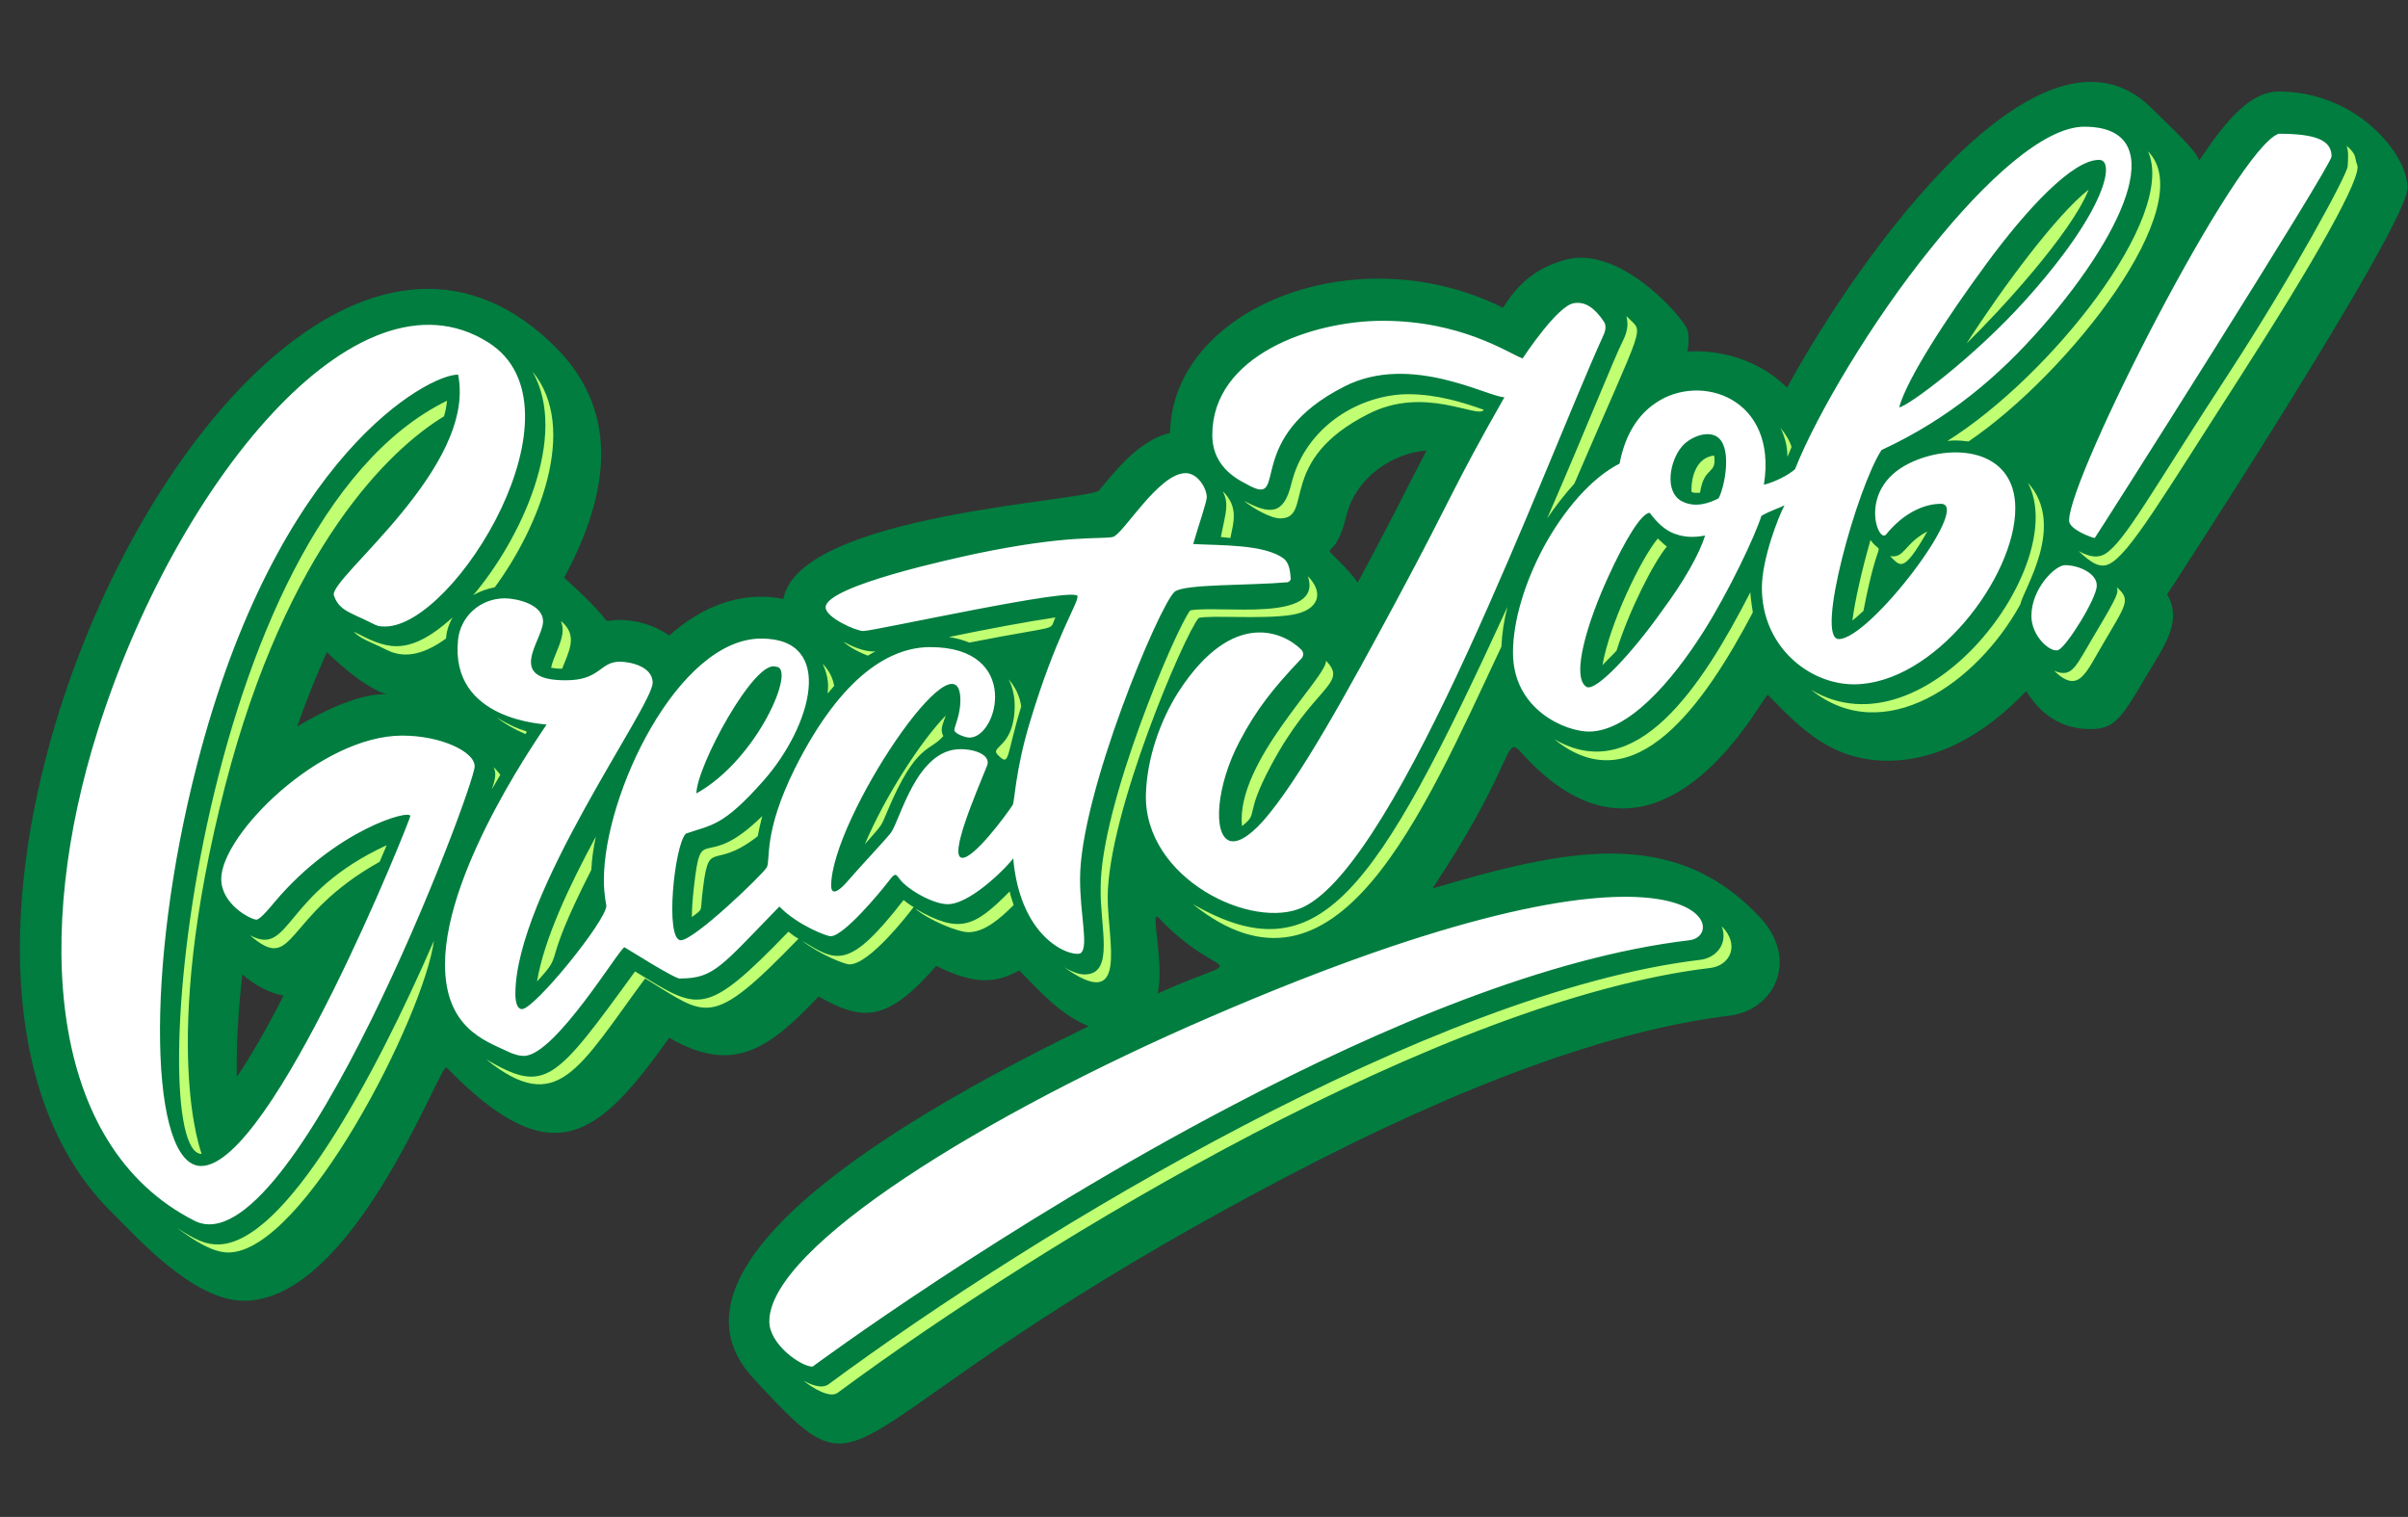
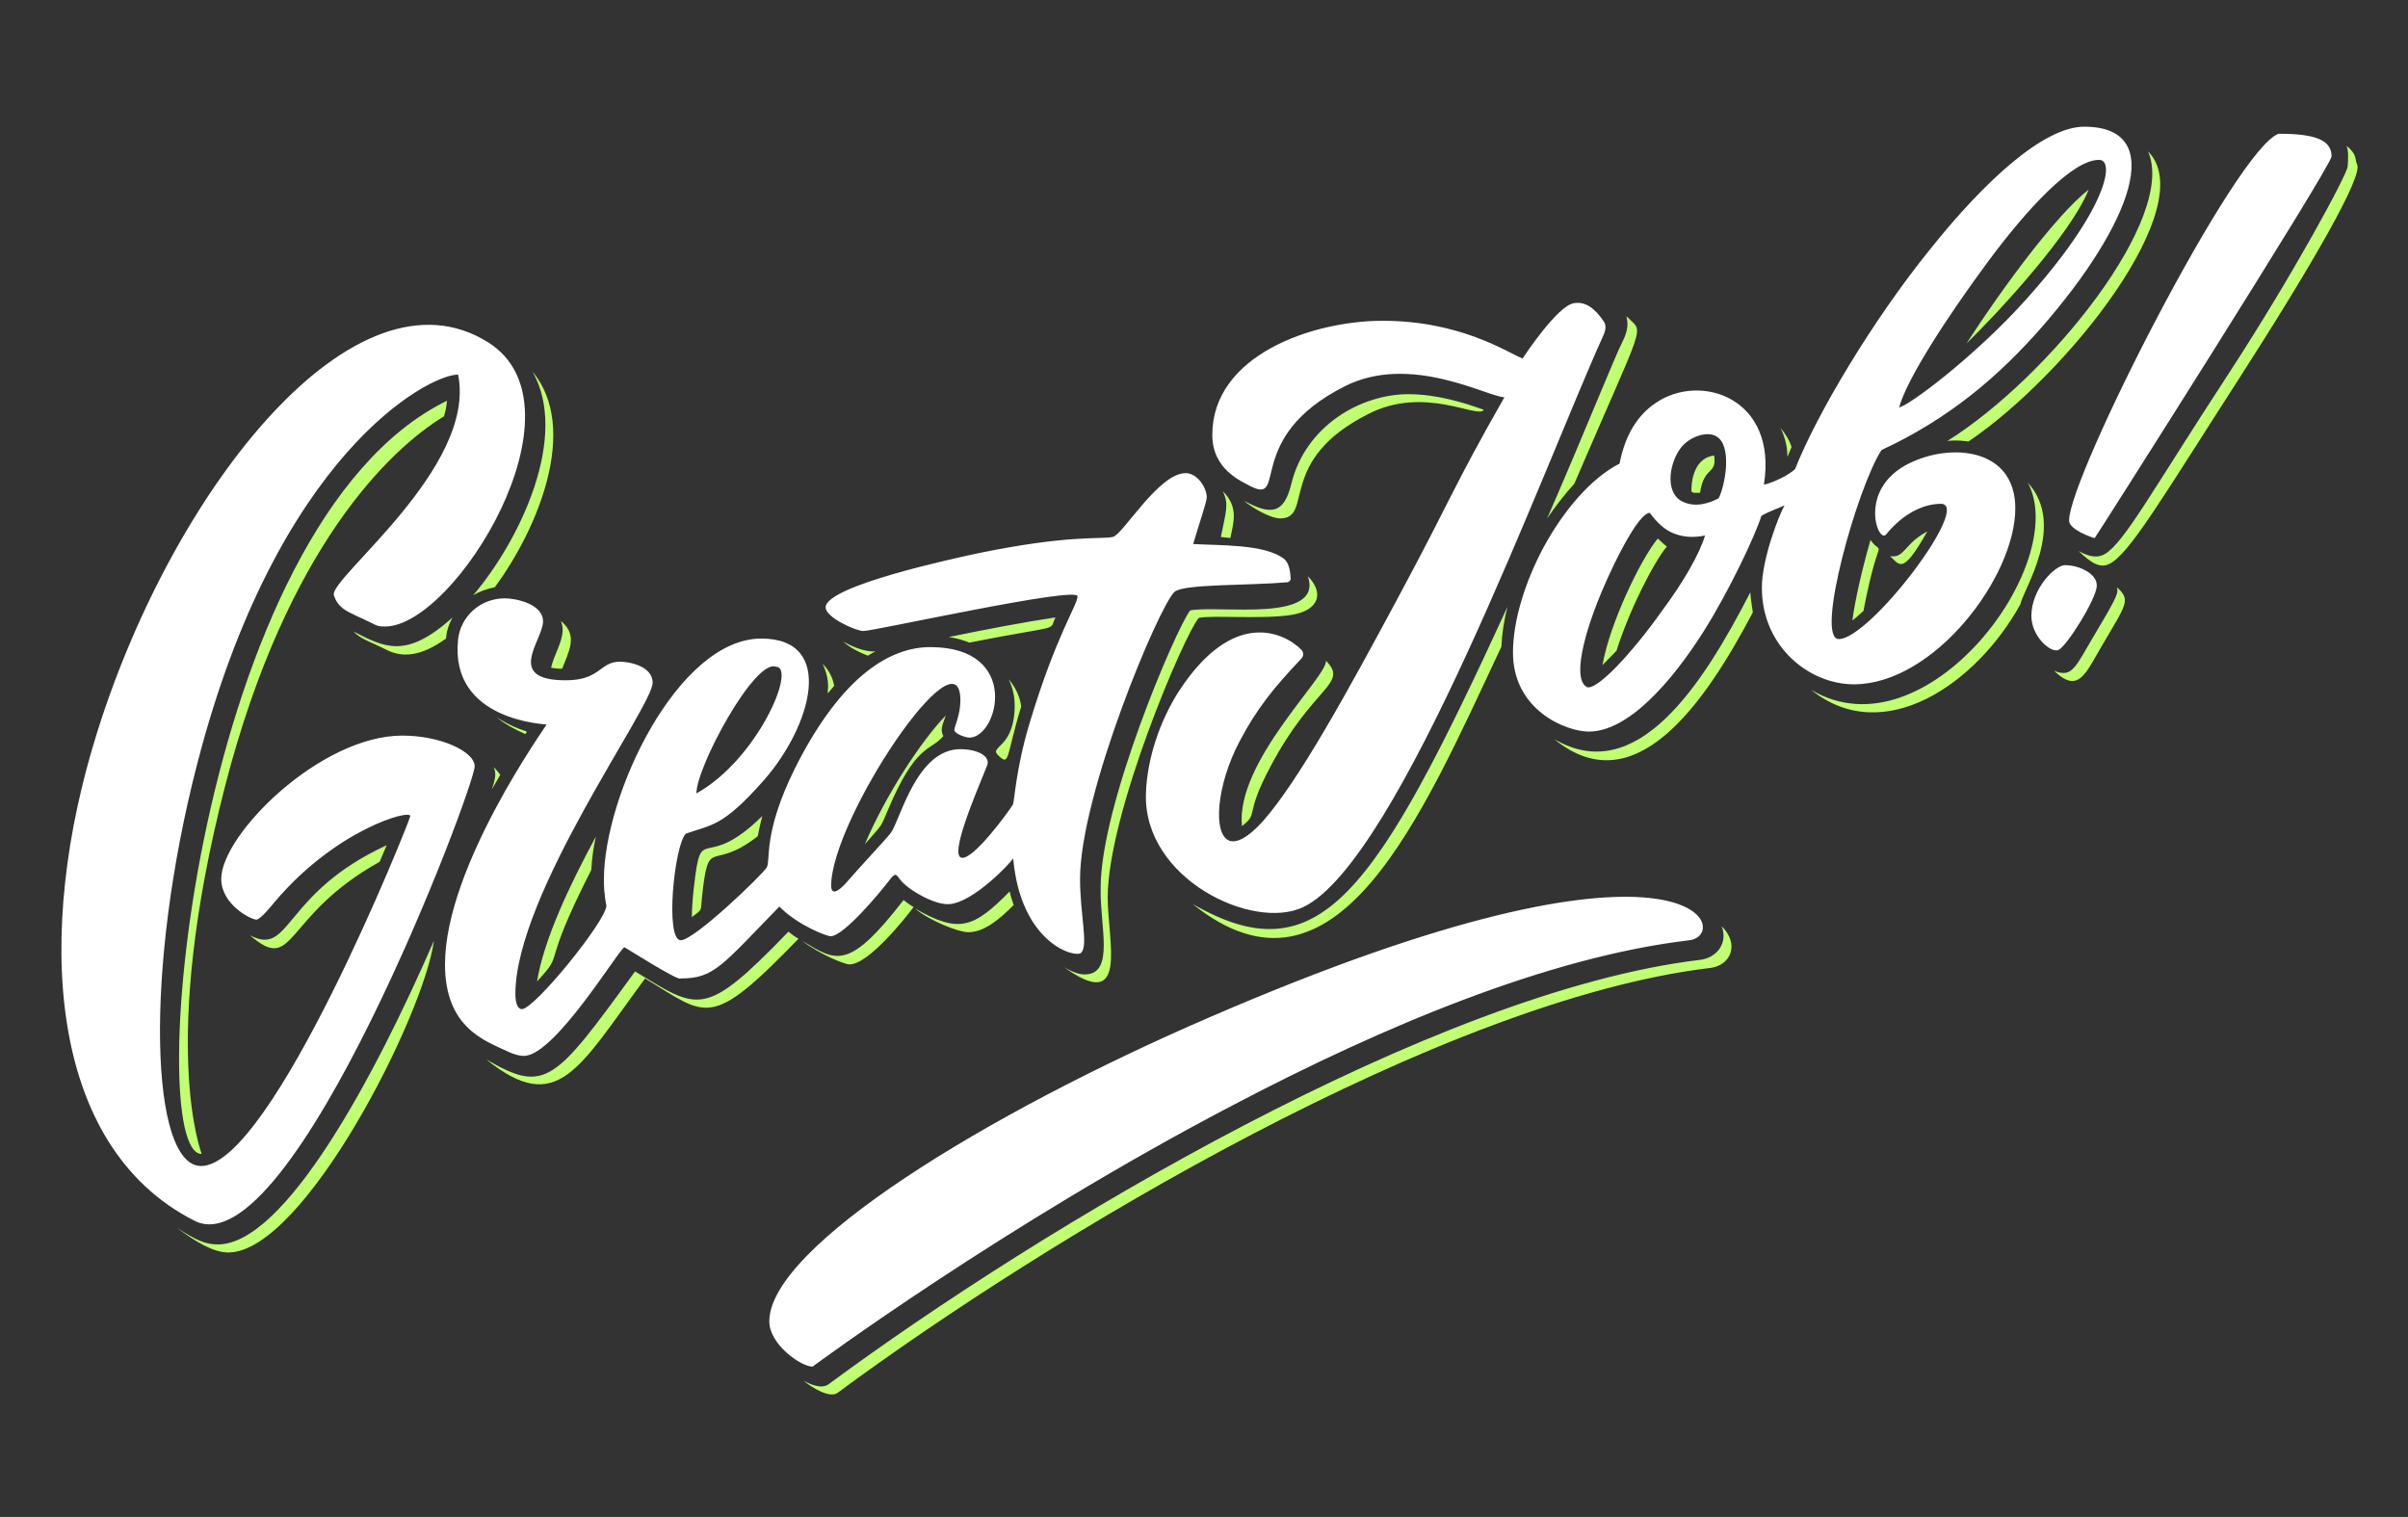
<svg xmlns="http://www.w3.org/2000/svg" fill="#000000" height="301.7" preserveAspectRatio="xMidYMid meet" version="1" viewBox="-4.0 -16.3 478.9 301.7" width="478.9" zoomAndPan="magnify">
  <rect x="-4.0" y="-16.3" width="478.9" height="301.7" fill="#333333" stroke="none" />
  <g id="change1_1">
-     <path d="M449.2,1.9c-6.2,0-11.3,7-15.8,13.7c-1-2-1.7-2.8-9.5-10.4c-21.7-21.5-57.8,28.7-72.5,55.6 c-5.2-5.2-12.6-7.6-19.8-7.2c0.3-1.7,0.3-3.1,0-4.3c-0.6-2.1-13.3-17.1-24.4-13.9c-6.4,1.8-9.6,5.3-12.3,9.5 c-29.3-14.6-65.8,0.2-66.2,24.9c-5.9,1.4-10.4,6.9-14.1,11.4c-1.8,2.2-59.6,4.6-62.8,21.6c-8.5-1.6-16.2,1.5-22.7,7.3 c-2.8-2-6.4-3.1-10-3.1c-4.7,0,0.9,2.2-10.9-8.4c9.2-17.1,11.4-33.8-2.9-47C69.9,18.4,24.3,69.9,7,127.7 c-11,36.7-10.5,75.8,11.4,97.3c4.8,4.7,16,17.4,26.1,17.4c22,0,39.1-47.6,40.3-46.4c21.2,21.8,30.3,13.7,44.3-5.9 c13.2,7.7,20.4,1.5,29.7-8.2c8.9,5,13.6,5.1,23.4-6.1c7.8,3.9,12,3.4,16.5,0.9c4.6,4.7,8.4,8.9,13.8,11.1 c-29.8,14.5-89,46.2-66.6,70.1c25.4,27.5,11.1,9.6,106.2-40.3c35.1-18.4,64.6-29.1,87.9-31.9c8.9-1.1,14.1-11.3,5.7-19.9 c-17-17.9-38.5-13.2-64.8-5.4c13.8-20.8,14.5-28.1,16.2-28.1c0.6,0,1.2,0.8,2.4,2.1c10.7,11.4,20.4,11.7,28.2,7.9 c11.9-5.7,19.5-20.8,19.9-20.4c6.7,6.9,12.8,13.1,23.9,13.1c16.1,0,27.3-14.1,27.5-13.8c2.8,4.5,6.9,7.5,12.7,7.5 c4.9,0,6.2-2.1,11.3-10.8c3.5-5.9,7.1-10.6,4-16c0.1-0.1,47.8-73.2,47.8-80.8C474.9,14.5,464.8,1.9,449.2,1.9z M266,99.6 c-0.9-1.6-4-4.6-4.9-5.5c-1.9-1.8,0.7,0.4,2.6-7.6c1.9-8,9.4-12.7,16-13.2C275.6,81.1,273.9,84.9,266,99.6z M44.2,177.5 c2.6,2.3,5.7,3.8,8.2,4.2c-3.1,6.1-6.3,11.7-9.3,16.2C43,192.2,43.3,185.3,44.2,177.5z M61,113.4c16.6,16.2,16.7,1.2-5.9,14.8 C57,122.8,59,117.9,61,113.4z M226.4,166.2c12.9,13.7,19.4,6.3-0.2,15.1C227.7,175.6,224.6,164.3,226.4,166.2z" fill="#007d3f" />
-   </g>
+     </g>
  <g id="change2_1">
    <path d="M252.8,80c2.8-11.6,13.8-17.9,23.3-17.9c5.7,0,11.1,1.7,15,3.1c-1.1,1.9-11.7-4.9-22.9,0.8 c-18.5,9.3-10.8,20.8-17.6,20.8c-2,0-5.7-2.2-7.2-3.5C248.6,86.1,251.3,86.1,252.8,80z M163.7,111.3c1.3,1.2,3.3,2.2,4.9,2.8 C171.7,112.1,169.9,114.8,163.7,111.3z M211.7,177.5c-2.2,0-4.9-2-4.3-1.6c13.2,9.6,8.9-4.9,8.9-13.7c0-16.7,15.3-52.4,18.1-55.6 c2.3-0.6,12.7,0.3,18.4-0.6c5.7-0.9,6.5-4.5,3.3-7.7c3.2,9.4-17.8,5.7-23.4,6.8c-2.9,3.8-17.8,38.7-17.8,55.1 C214.7,167.9,217.8,177.5,211.7,177.5z M161.9,120.1c-0.3-1.6-0.9-2.9-2.3-4.4C162.1,121,159.1,123.3,161.9,120.1z M172.5,145 c5.7-13.6,8.5-11.8,11.1-14.9c-0.7-1.4-0.1-2.3,0.5-4.1c-4.8,4.9-12,15.9-16.1,25.6C171.6,147.5,171.1,148.3,172.5,145z M238.8,90.5 c0.3,0,1.6,0.2,1.9,0.2c0.6-3.1,1.7-6.1-1.5-9.3C240.4,84,239.9,85.1,238.8,90.5z M199.1,124.2c-0.3-2.1-1.2-3.9-2.5-5.4 c0.8,1.6,1.2,3.4,1.2,5.2c0,8.4-5,8.1-3.4,9.8C196.9,136.3,196,134.3,199.1,124.2z M233.2,163.5c28.6,23,45.5-17.4,61.4-51.2 c0.1-2.5,0.5-5.2,1.2-7.9C269.4,161.9,258.3,177.9,233.2,163.5z M368,91.1c-1.7,5.9-3.1,12.1-3.6,16c0.7-0.5,1.4-1.2,2.2-1.9 C369.8,88.6,370.8,94.9,368,91.1z M94.8,126.4c1.5,1.2,3.4,2.3,5.7,3.3C101.2,128.6,100.6,129.9,94.8,126.4z M371.9,94.3 c2,1.9,2.5,3.7,7.4-4.9C374.7,91.8,374.8,94.8,371.9,94.3z M134,160.2c-0.3,2.6-0.4,4.5-0.4,5.9c2.2-1.7,1.7-1,2-3.9 c1.4-12.7,1.7-4.8,11.1-12.2c0.2-1.1,0.5-2.5,0.9-4C135.8,157.6,135.5,146.7,134,160.2z M383.3,71.4c1-0.1,1.9-0.2,4.2,0.1 c19.8-13.4,46.3-47,35.7-57.7C429,26.9,403.7,58.6,383.3,71.4z M36.1,213.2c0.1,0-8.7-21.2,4.7-73.3C53.1,92.4,73.6,73,84.3,66.5 c0.3-1,0.5-2,0.6-3.1C34.8,87.9,24.1,213.2,36.1,213.2z M66.3,109.3c1.6,1.6,3.1,1.9,6.7,3.7c4,2,8.1,0.3,11.7-2.3 c0.1-1.3,0.4-2.5,1.3-4.2C76.7,114.9,72.4,112.4,66.3,109.3z M45.7,169.7c9.1,7.9,6.4-3.8,25.8-14.6c0.5-1.2,1-2.3,1.4-3.3 C52.1,161.4,53.9,174.1,45.7,169.7z M94.5,136.6c-0.7-0.7,0-0.1,0,1.1c0,2.2-2,5.2,1,0.1C95.2,137.4,94.9,137,94.5,136.6z M113.6,156.7c0.1-2.1,0.4-4.3,0.9-6.6c-5.3,9.8-10.3,20.4-11.7,28.8C108.7,172.5,103.1,177.3,113.6,156.7z M259.7,115.1 c0.4,3.1-18,20.1-16.7,32.9c3.5-2.7,0.3-1.8,5.7-11.9C257.2,120,264.3,119.8,259.7,115.1z M154.8,170.4c-0.7-0.4-1.4-0.9-2-1.4 c-16.8,17.4-17.8,15.6-30.5,7.9c-16,22-17.8,24.4-29.6,17.5c14.2,11.4,18.3,1.9,31.6-16.1C136.7,185.8,137.1,188.7,154.8,170.4z M90.1,102.1c1.3-0.8,2.8-1.3,4.3-1.6c8.7-11.8,16.8-31.7,7.5-42.9C109.2,70.4,99.6,90.9,90.1,102.1z M107.9,109 c0,2.4-1.8,5.1-2.3,7.5c0.5,0.1,1.2,0.2,2.2,0.2c1.3-3.4,3.1-6.4,0.1-9.2C107.2,106.8,107.9,107.5,107.9,109z M399.3,79.7 c8.6,16.1-20.3,54.8-43.1,41.2c14.4,11.6,32.9-1.2,41.6-17C398.4,100.9,407,88.2,399.3,79.7z M417,100.5c0.3,1.1,0.3,1.5-4.3,9.2 c-4,6.7-4.5,8.9-8.2,7.4c5,4.8,6.3,0.4,9.9-5.6C418.9,103.8,419.8,103,417,100.5z M462.7,12.7c0.4,1.2,0.3,2.5,0.2,4.1 c-0.1,1.6-10.7,21.3-23.6,41.1c-15.3,23.4-20.8,33.7-24.7,36c-1.4,0.8-3,0.6-5.2-0.6c2.6,2.5,4.3,3.4,6,2.6 c4-1.8,10.7-13.3,25.9-36.9c15.1-23.5,24.5-40.1,23.5-42.5C464.2,15.1,464.9,14.6,462.7,12.7z M338.4,167.9c1.3,3.3-0.9,6.3-4.3,6.7 c-52.8,6.3-131.4,53.4-173.3,84.4c-1.4,1-3.5,0.1-5-0.7c1.6,1.3,5.2,3.6,6.8,2.4c41.9-31,120.6-78.2,173.6-84.5 C340.1,175.7,342.1,171.6,338.4,167.9z M318.8,51.4c-1.7,3.3-7.1,17-15.1,35.4c1.7-2.5,3.5-4.8,5.4-6.9 c14.4-33.5,13.8-29.7,10.6-33.1C318.9,46.1,320.6,47.8,318.8,51.4z M82.3,170.8c-11.7,26.9-29.6,60.4-43,60.4 c-2.5,0-4.4-0.9-8.1-3.3c3.5,2.6,7.1,4.9,10.2,4.9C56.4,232.8,80.3,185.7,82.3,170.8z M197.6,163.7c-0.3-0.9-0.6-1.8-0.8-2.7 c-7.2,7.3-10.1,8.4-18.8,3.4c2.7,2.3,8.5,4.7,10.6,4.7C191.8,169.1,194.9,166.4,197.6,163.7z M177.7,164.1c-0.7-0.4-1.4-0.9-2-1.4 c-11,14.2-13.4,12.2-20.2,8.1c3.8,2.9,8.6,4.7,9.4,4.7C168.8,175.6,176.5,165.7,177.7,164.1z M344.1,101.5 c-9.6,18.7-22.7,38.8-39,29.2c16,13.1,29.9-7,39.5-25.2C344.4,104.2,344.2,102.9,344.1,101.5z M188.8,111.5 c18.8-3.7,15.7-2.1,17.1-5c-5.5,0.8-14,2.4-21.2,3.9C186.2,110.6,187.5,111,188.8,111.5z M332.4,80.9c0,0.6-0.3,0.9,1.7,0.8 c0.8-5.4,3.4-3.5,2.8-7.4C333.3,74.7,332.4,78.7,332.4,80.9z M387.1,52c6.3-6.1,20.8-21.8,24.3-30.6C405,26.4,394.4,40.7,387.1,52z M317.5,113.1c2.5-8,7.4-17.6,10-20.7c-0.8-0.6-1.1-1-1.8-1.6c-3.4,4.1-9.6,17-11,25.2C315.5,115.1,316.5,114.2,317.5,113.1z M352.3,72.6c-0.4-1.3-1.2-2.6-2.2-3.8c1.6,3.2,1.3,5.6,1.4,5.7C351.5,74.6,351.7,74,352.3,72.6z" fill="#c1ff72" />
  </g>
  <g id="change3_1">
    <path d="M237.1,70.2c0-15.8,19.8-22.7,33.9-22.7c15.5,0,24.8,6.3,27.8,7.5c0.6-0.9,7-10.5,10.2-11 c2.3-0.4,4.2,1,6,3.7c0.6,0.9,0.2,2.1-0.3,3.1c-11.5,25.4-40.4,104.2-59.5,113.3c-10,4.8-31.8-5.6-31.3-22.5 c0.2-7,2.8-14.6,6.6-20.5c10.8-16.5,20.9-11.6,24.3-8.2c0.5,0.5,0.5,1.3,0,1.8c-5.5,5.8-8.9,10-12.3,16.5c-4.5,8.5-5.4,18.4-2,19.7 c1.4,0.5,3.6-0.5,6.6-3.8c7.2-8.1,17.2-26.4,26.6-43.9c11.3-21,10.9-21.9,21.5-40.5c-3.2,0-18.6-8.8-31.7-2.2 c-20.3,10.2-11.3,23.7-18.8,19.9C242.9,79.4,237.1,77.1,237.1,70.2z M76,130c-16.3,0-36,19.7-36,28.5c0,5.1,5.9,8.1,7,8.1 c0.8,0,3.1-2.9,3.7-3.6c12.1-14.3,26.9-18.4,26.9-17c0,0.7-27.5,69.6-41.6,69.6c-10.1,0-11.4-38.9-0.8-79.9 c15.9-61.7,46-77.5,51.9-77.5c3.8,18.5-25.8,40.6-24.7,43.9c0.8,2.4,2.4,3.1,4.5,4.1c4.3,1.9,3.7,2.1,5.7,2.1 c13.9,0,40.8-43.7,20.5-56.5c-26.3-16.6-62.4,28.6-77.7,77.3c-12.6,39.9-10.1,82.5,19.3,97.4c19.4,9.8,55.7-86.2,55.7-90.4 C90.4,133.2,83.7,130,76,130z M412.6,90.7c0.1,0,47.1-74,47.1-75.9c0-3.2-3.1-4.5-10.5-4.5c-8.4,2.7-41.7,68.2-41.7,76.9 C407.4,89,412.2,90.7,412.6,90.7z M151,164c-11.6,11.9-13,14.3-19.7,14.3c-0.5,0.5-11-6.2-11.1-6.2c-0.9,0-13.8,21.6-20,21.6 c-1,0-2.1-0.3-3.5-1c-4.2-2-12.2-4.6-12.2-17.2c0-19.5,20.2-47.5,20.2-47.7c0-0.1-19.3-0.6-17.6-16.9c0.5-4.6,4.4-8.2,9.3-8.2 c2.2,0,7.6,1.1,7.6,4.6c0,3.7-7.7,11.7,4.5,11.7c7,0,6.7-3.7,10.8-3.7c1.7,0,6.5,0.8,6.5,4.2c0,4.7-27.3,42-27.3,61.9 c0,1.9,0.5,3,1.3,3c2.5,0,16.8-17.6,16.8-20.6c0,0-0.5-2.1-0.5-5.1c0-17.1,14.8-48,31.3-48c14.9,0,10,17.4,0.5,28.2 c-8.2,9.3-10.4,8.8-15.5,10.6c-2.3,2.3-4.2,21.2-1,21.2c2.7,0,16.3-13.1,17.1-14.5c0.8-1.5-0.8-6.8,5.6-19.7 c9.5-18.9,19.3-24.1,26.9-24.1c18.2,0,13.5,18,7.8,18c-0.8,0-3-0.8-3-1.5c0-0.7,1.2-3,1.2-5.9c0-14.6-25.6,23.5-25.7,36.8 c0,2.4,1.9,0.8,3.5-1.1c1.6-1.9,7.6-8.3,8.4-9.4c1.9-2.7,5.1-16.6,13.8-16.6c3.4,0,6.1,1.4,5.3,3.3c-2.3,5.7-7.6,18-5,18.3 c2.3,0.3,8.8-8.5,10.1-10.5c0.4-0.6,0.5-6.8,3.4-16.4c5.2-17.3,9.5-23.4,9.5-25.1c0-2.1-40.4,6.9-42.6,6.9c-1.5,0-7.5-2.7-7.5-4.7 c0-4.3,25.9-9.8,30-10.7c18.3-3.8,24.5-2.8,27.1-3.3c2-0.4,9.1-12.7,14.5-12.7c2.4,0,4.2,3,4.2,4.8c0,0.9-1.6,5.5-2.7,9.3 c5.2,0.3,14.2,0,18,2.9c1.1,0.8,1.3,2.6,1.4,4c0,0.3-0.3,0.6-0.6,0.7c-7.9,0.7-20.6,0.3-22.5,1.9c-3,2.6-18.8,40.2-18.8,57.1 c0,7.2,1.7,13.3,0.2,14.7c-1.1,1.1-12-1.8-13.5-18.8c-0.8,1.3-7.9,8.6-12.5,9.1c-2.9,0.4-8.6-2.9-10.1-5c-0.8-1.1-0.9-1.2-2.2,0.5 c-1.6,2.1-8.9,10.9-11.5,10.9C160.7,170,154.7,167.8,151,164z M134.5,141.5c12.2-6.8,20-25.2,15.8-25.2 C146.1,114.7,134.5,136.2,134.5,141.5z M406.7,96.1c-2,0-6.7,4.7-6.7,10.1c0,4,3.7,7.3,5.3,6.8c1.6-0.5,7.7-10.3,7.7-12.8 C413.1,97.8,409.5,96.1,406.7,96.1z M236.6,186c-44.7,19.3-87.6,45.7-87.6,60.5c0,4.6,6.3,9,8.6,9c0,0,37.9-28.1,83.6-52 c29.7-15.6,62.7-29.5,90.8-32.8C340.6,169.6,333.2,144.2,236.6,186z M370.2,73.2c-4.8,7.3-13.3,37.6-8.5,37.6 c6.2,0,26.6-26.9,20.3-26.9c-3.4,0-7.5,1.9-10.9,6.1c-1.6,1.9-5.7-9,4.5-14.1c8.4-4.2,21.2-3.1,21.2,8.9c0,13.7-16.2,35-32.1,35 c-8.9,0-18.3-7.5-18.3-19.2c0-5.7,3.3-14.2,4.5-16.4c-0.9,0.5-2.7,1-4.6,2.1c-1.2,3.9-6.5,15.1-11.5,23c-6.4,10.1-15,19.9-22.8,19.9 c-4.6,0-15.1-4.3-15.1-15.7c0-6.4,2.4-14,6-20.8c4-7.4,9.5-13.9,15.2-16.8c1.1-5.8,3.7-9.7,7.1-12c8.9-6.2,24.4-1.1,21.6,16.2 c1.8-0.4,4.8-1.8,6.2-3.1c4.3-10.9,15.4-29.6,27-43.9c10.8-13.5,22.5-24.2,30.5-24.2c17,0,9,19.8-8.2,39.6 C393.6,58.5,383.6,67,370.2,73.2z M391.1,36.1c-8.1,11-15.8,22.9-17.4,28.6c1.5,0,14.9-9.9,25.2-21.4c16.1-17.9,17.8-27.8,14.6-27.8 C408.3,15.4,399.2,25.1,391.1,36.1z M335.1,90.2c-2.4,0.5-4.4,0.3-6.2-0.4s-3.3-2.1-4.8-4.1c-1.7,0-5.1,5.8-8.2,12.6 c-4.2,9.1-7.5,20-4.4,22c1.8,1.1,9.1-6.7,15.1-15.2C330.7,99.6,334,93.9,335.1,90.2z M337.9,70.9c-1.8-1.8-5.6-0.5-7.4,1.6 c-2.4,2.8-3.6,9,0,10.9c2.7,1.4,5.6,0.3,7.3-0.6C339,80.5,340.4,73.3,337.9,70.9z" fill="#ffffff" />
  </g>
</svg>